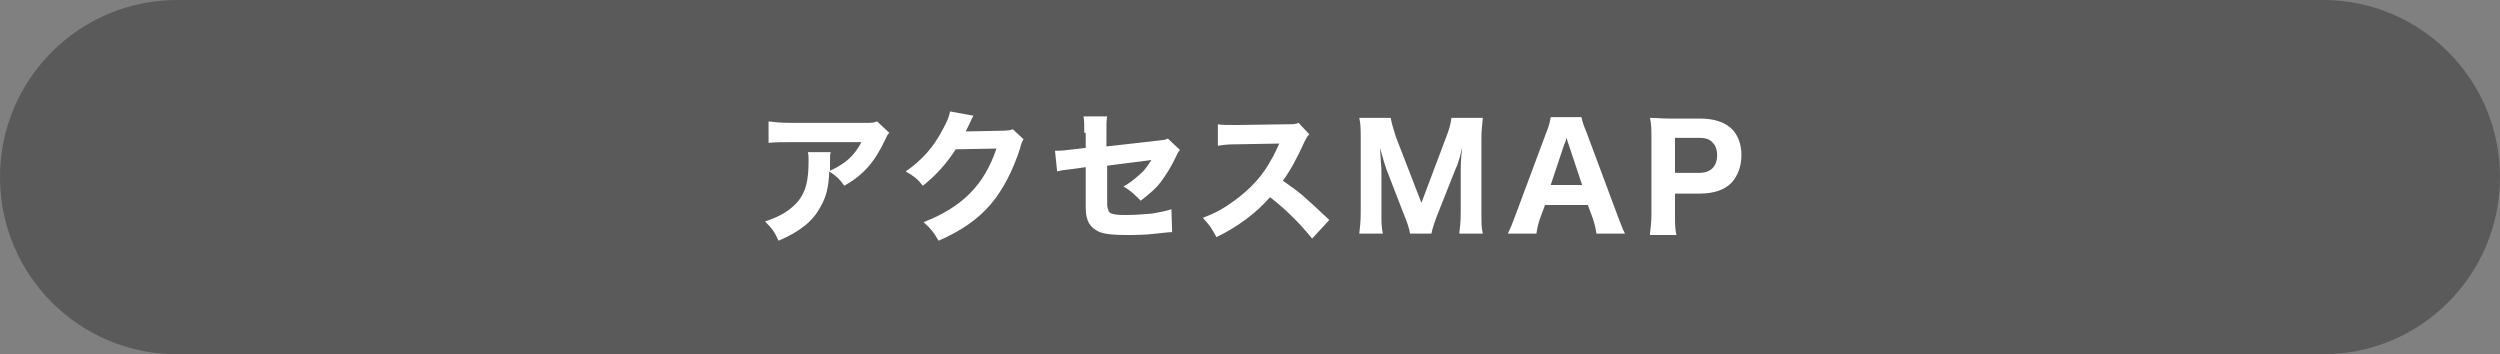
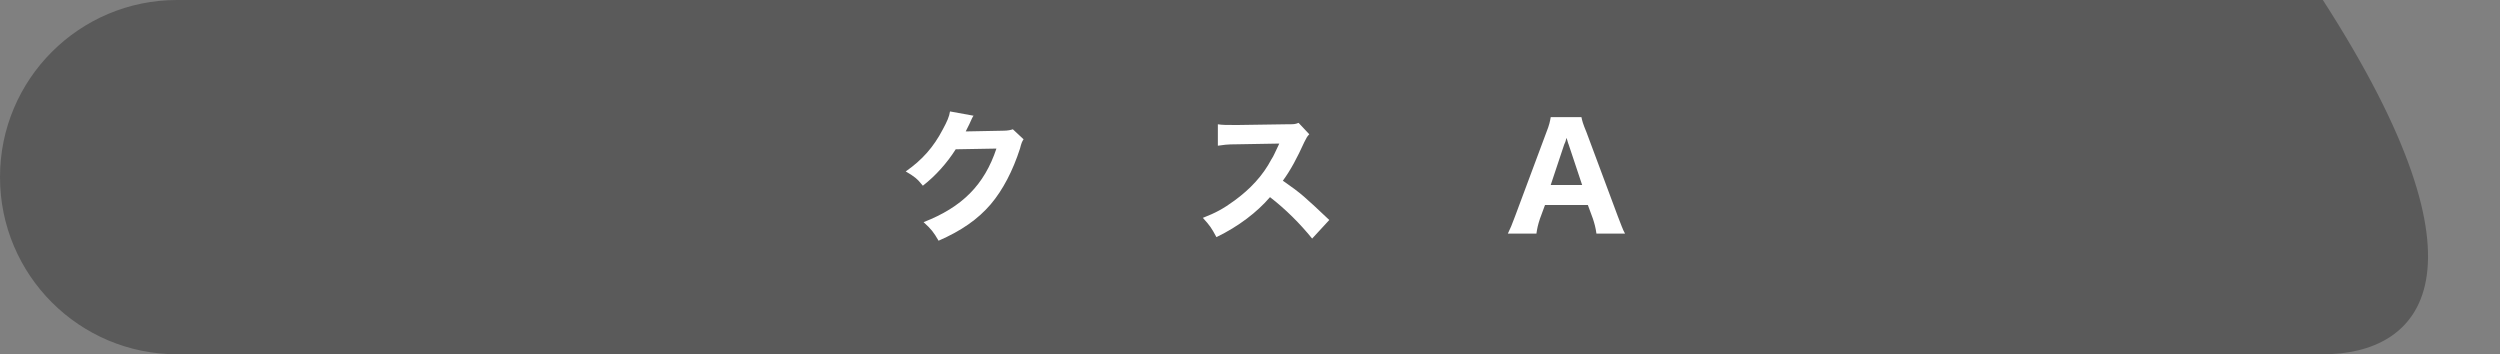
<svg xmlns="http://www.w3.org/2000/svg" version="1.1" id="レイヤー_1" x="0px" y="0px" viewBox="0 0 350 49.6" style="enable-background:new 0 0 350 49.6;" xml:space="preserve">
  <rect x="0" y="0" width="350" height="49.6" fill="#808080" stroke="none" />
  <style type="text/css">
	.st0{opacity:0.7;fill:#4B4B4A;}
	.st1{fill:#FFFFFF;}
</style>
  <g>
-     <path class="st0" d="M325.2,49.6H24.8C11.1,49.6,0,38.5,0,24.8v0C0,11.1,11.1,0,24.8,0l300.4,0C338.9,0,350,11.1,350,24.8v0   C350,38.5,338.9,49.6,325.2,49.6z" />
+     <path class="st0" d="M325.2,49.6H24.8C11.1,49.6,0,38.5,0,24.8v0C0,11.1,11.1,0,24.8,0l300.4,0v0   C350,38.5,338.9,49.6,325.2,49.6z" />
    <g>
-       <path class="st1" d="M124.5,18.6c-0.3,0.3-0.3,0.4-0.6,1c-1.4,3-3,4.9-5.7,6.4c-0.7-1-1.2-1.4-2.1-2c-0.1,2.2-0.4,3.5-1.2,4.9    c-1.1,2.1-2.9,3.5-5.9,4.8c-0.6-1.3-0.9-1.7-1.9-2.7c2.2-0.7,3.6-1.6,4.7-2.9c1-1.3,1.4-2.8,1.4-5.5c0-0.7,0-0.9-0.1-1.3h3.2    c-0.1,0.4-0.1,0.5-0.1,1.7c0,0.1,0,0.4,0,0.9c2.2-1,3.4-2.1,4.4-4h-9.9c-1.2,0-2.2,0-3.1,0.1v-3c1,0.1,1.5,0.2,3.1,0.2h10.3    c1.1,0,1.3,0,1.8-0.2L124.5,18.6z" />
      <path class="st1" d="M136.3,16.2c-0.1,0.1-0.3,0.5-0.6,1.2c-0.2,0.4-0.3,0.6-0.5,1l5.2-0.1c0.7,0,1.1-0.1,1.4-0.2l1.5,1.4    c-0.2,0.3-0.3,0.5-0.5,1.3c-1,3.1-2.4,5.8-4.1,7.8c-1.8,2.1-4.1,3.7-7.3,5.1c-0.7-1.2-1-1.6-2.1-2.6c5.4-2.1,8.5-5.2,10.2-10.3    l-5.7,0.1c-1.2,1.9-2.8,3.7-4.6,5.1c-0.8-1-1.2-1.3-2.4-2c2.3-1.6,3.9-3.4,5.2-5.9c0.6-1.1,0.9-1.8,1-2.5L136.3,16.2z" />
-       <path class="st1" d="M151.8,18.6c0-1.1,0-1.6-0.1-2.3h3.3c-0.1,0.6-0.1,1.1-0.1,2.3v1.9l7.1-0.8c0.9-0.1,1.1-0.1,1.5-0.3l1.7,1.6    c-0.3,0.3-0.3,0.4-0.6,1c-0.6,1.3-1.3,2.4-2.1,3.5c-0.7,0.9-1.4,1.5-2.8,2.6c-1-1-1.3-1.3-2.4-2c0.9-0.5,1.5-1,2.3-1.7    c0.7-0.6,1-1.1,1.6-2l-6.2,0.8v4.4c0,1.3,0,1.3,0.1,1.6c0.1,0.5,0.3,0.7,0.9,0.8c0.5,0.1,1.1,0.1,1.8,0.1c0.9,0,2.5-0.1,3.5-0.2    c1.1-0.2,1.7-0.3,2.7-0.6l0.1,3.2c-0.4,0-0.4,0-2.2,0.2c-1.6,0.2-3.1,0.2-4.2,0.2c-1.7,0-2.9-0.1-3.7-0.4c-0.8-0.3-1.6-1-1.8-1.9    c-0.2-0.6-0.2-1-0.2-2.7v-4.5l-1.4,0.2c-1.7,0.2-1.8,0.2-2.6,0.4l-0.3-2.9c0.3,0,0.5,0,0.6,0c0.4,0,1.1-0.1,2-0.2l1.7-0.2V18.6z" />
      <path class="st1" d="M183.7,33.4c-1.7-2.1-3.7-4.1-5.9-5.8c-1.8,2.1-4.4,4.1-7.5,5.6c-0.7-1.3-0.9-1.6-1.9-2.7    c1.8-0.7,2.9-1.3,4.4-2.4c2.2-1.6,4-3.5,5.2-5.8c0.3-0.4,0.6-1.2,1.1-2.2l-5.8,0.1c-1.7,0-2,0.1-2.8,0.2l0-3    c0.6,0.1,1.2,0.1,2.4,0.1c0.1,0,0.2,0,0.4,0l6.8-0.1c1.1,0,1.2,0,1.7-0.2l1.5,1.6c-0.3,0.3-0.4,0.5-0.7,1.1c-1,2.2-1.9,3.9-3,5.4    c2.6,1.8,3.1,2.3,6.5,5.5L183.7,33.4z" />
-       <path class="st1" d="M197.4,32.7c-0.1-0.7-0.4-1.6-0.9-2.8l-2.4-6.2c-0.2-0.6-0.5-1.5-0.9-3c0.1,1.9,0.2,2.7,0.2,3.2v5.8    c0,1.4,0,2.2,0.2,3h-3.3c0.1-0.8,0.2-1.7,0.2-3V19.5c0-1.3,0-2.2-0.2-3h4.4c0.1,0.7,0.4,1.6,0.7,2.6l3.6,9.3l3.5-9.3    c0.4-1,0.6-1.8,0.7-2.6h4.4c-0.1,1-0.2,1.7-0.2,3v10.2c0,1.5,0,2.3,0.2,3h-3.3c0.1-0.9,0.2-1.6,0.2-3v-5.9c0-0.5,0-1.3,0.2-3.2    c-0.1,0.4-0.1,0.4-0.3,1.3c-0.1,0.3-0.4,1.4-0.6,1.7l-2.5,6.3c-0.4,1-0.8,2.2-0.9,2.8H197.4z" />
      <path class="st1" d="M223.5,32.7c-0.1-0.8-0.3-1.5-0.5-2.1l-0.7-1.9h-6l-0.7,1.9c-0.3,0.9-0.4,1.4-0.5,2.1h-4    c0.3-0.6,0.6-1.3,1-2.4l4.4-11.8c0.4-1,0.5-1.5,0.6-2.1h4.3c0.1,0.5,0.2,0.9,0.7,2.1l4.4,11.8c0.4,1,0.7,1.9,1,2.4H223.5z     M219.6,20.2c-0.1-0.2-0.1-0.4-0.3-0.9c-0.1,0.4-0.1,0.5-0.3,0.9l-1.9,5.7h4.4L219.6,20.2z" />
-       <path class="st1" d="M231,32.7c0.1-0.8,0.2-1.6,0.2-2.8V19.2c0-1,0-1.8-0.2-2.7c0.9,0,1.6,0.1,2.7,0.1h4.3c2,0,3.5,0.5,4.5,1.5    c0.8,0.8,1.3,2.1,1.3,3.6c0,1.6-0.5,2.9-1.4,3.9c-1,1-2.5,1.5-4.4,1.5h-3.5v3c0,1.1,0,2,0.2,2.8H231z M237.9,24.2    c1.6,0,2.5-0.9,2.5-2.5c0-0.7-0.2-1.3-0.6-1.7c-0.4-0.5-1-0.7-1.9-0.7h-3.4v4.9H237.9z" />
    </g>
  </g>
</svg>